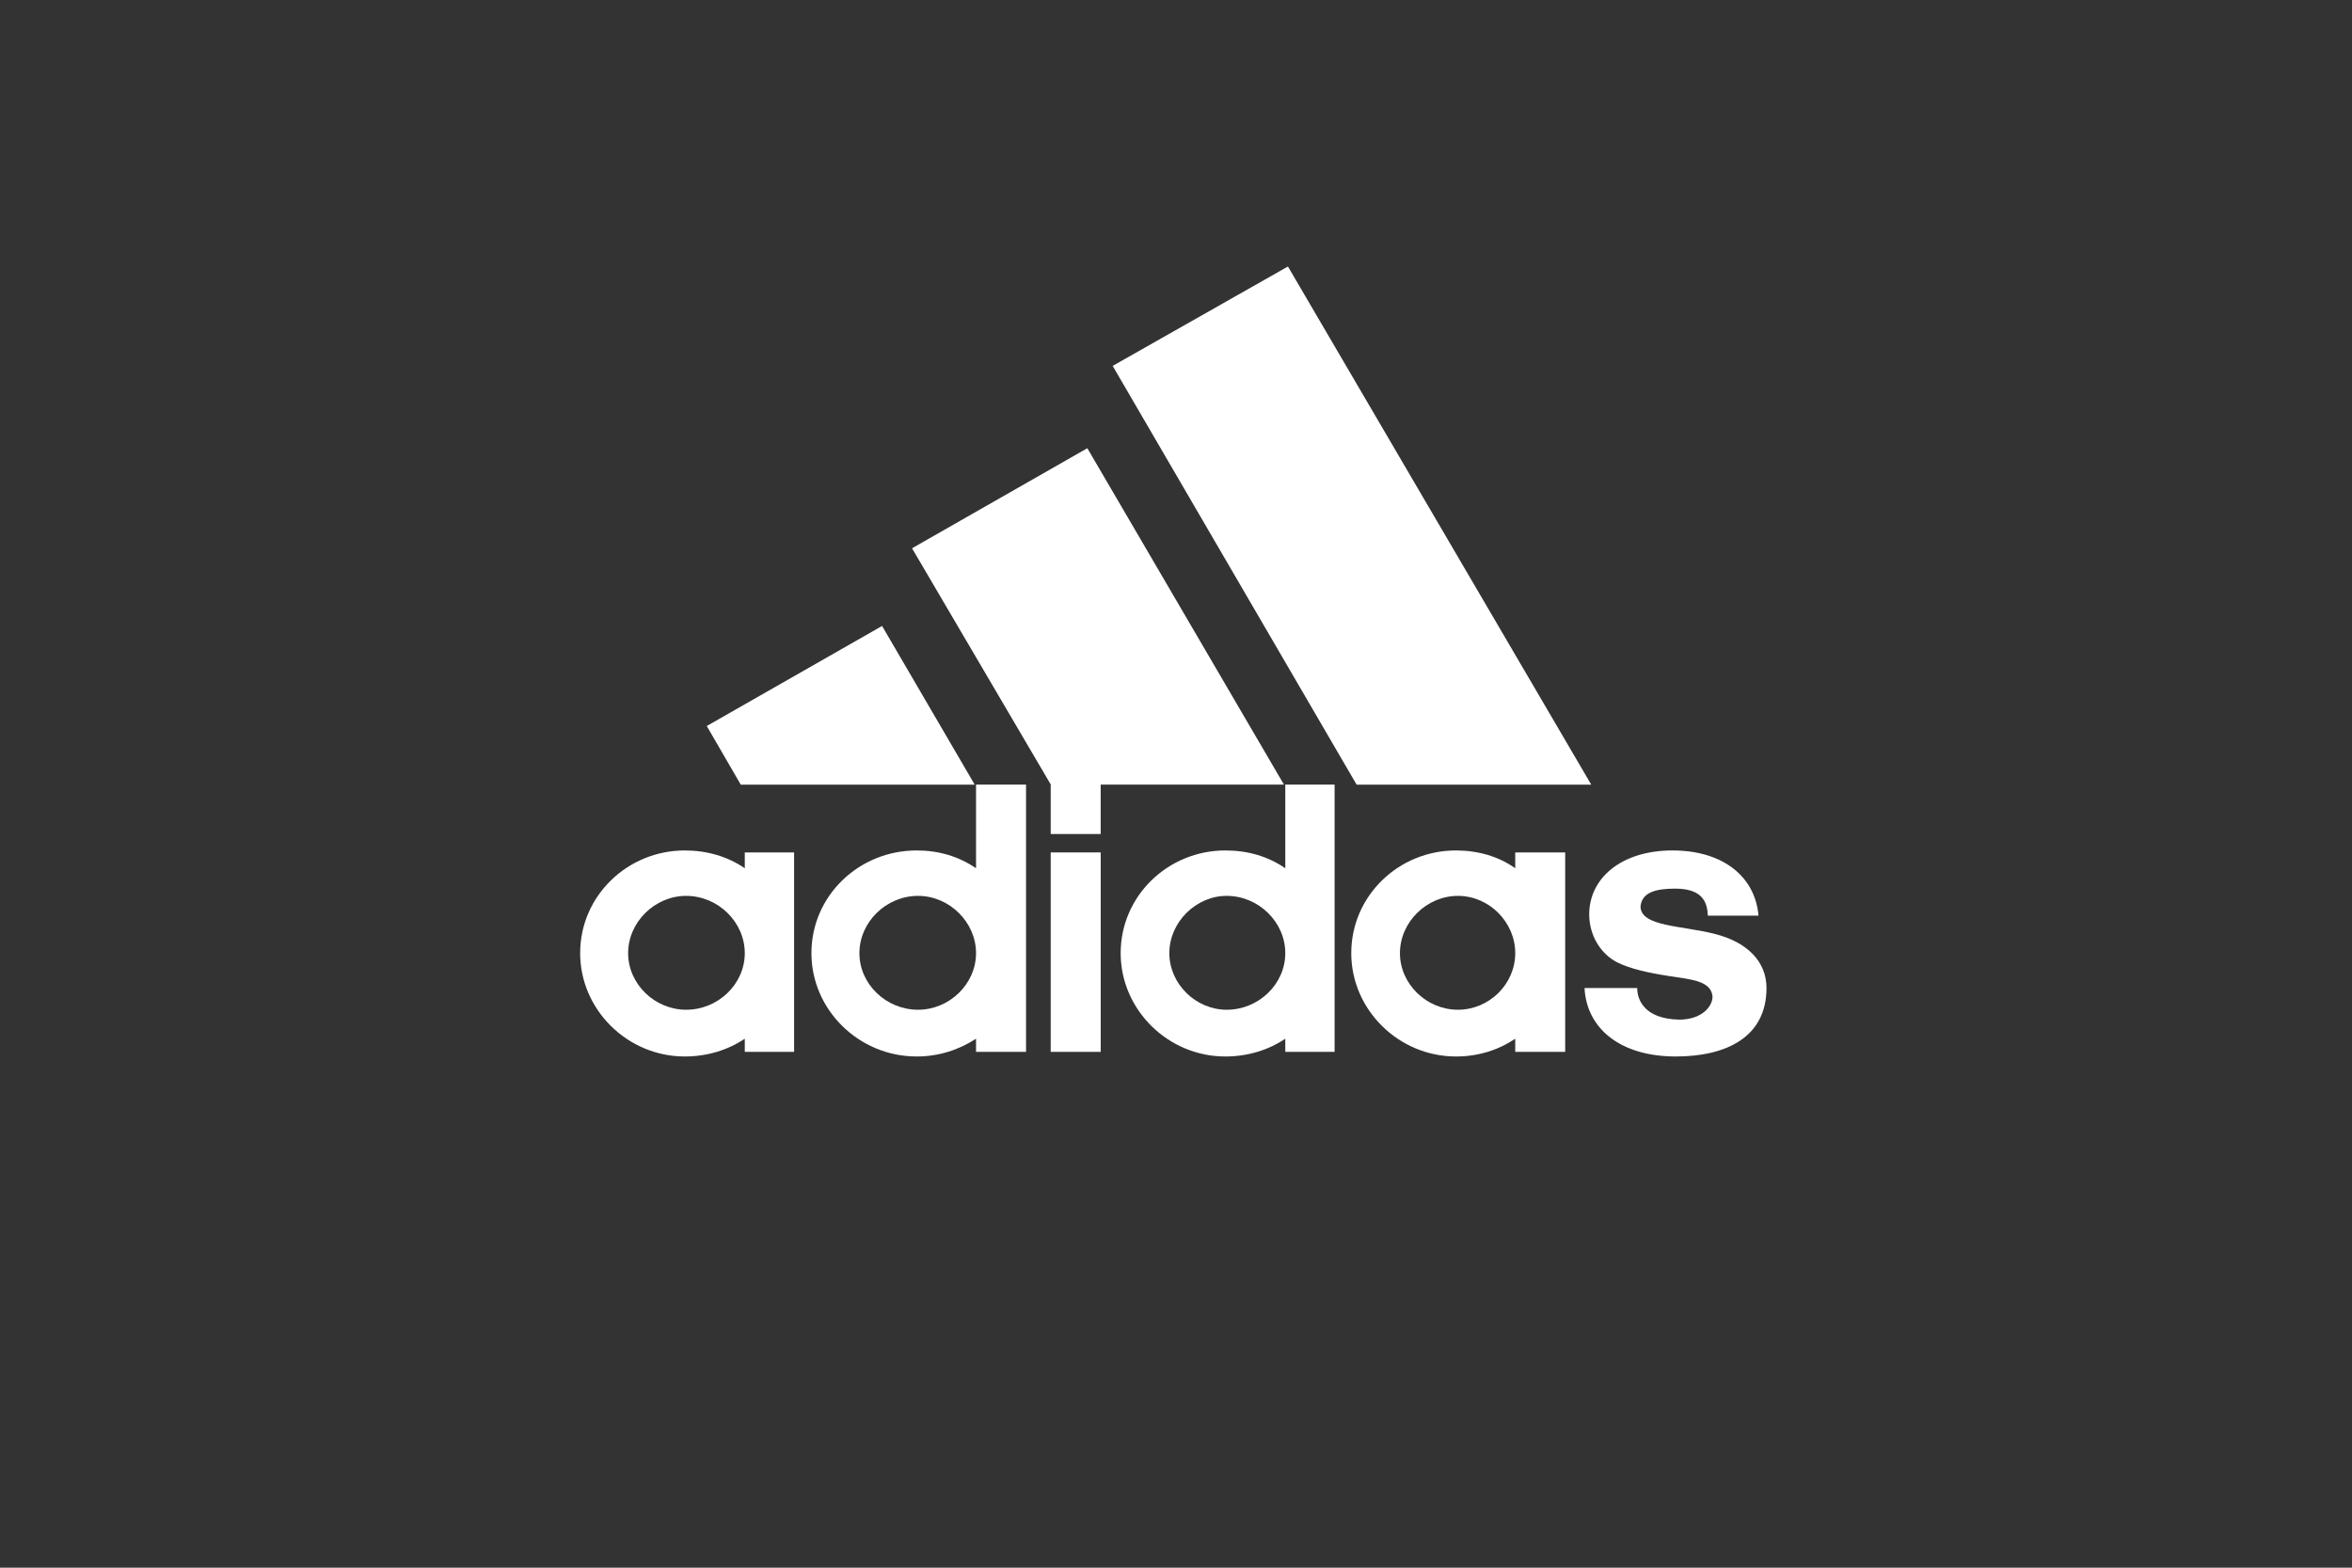
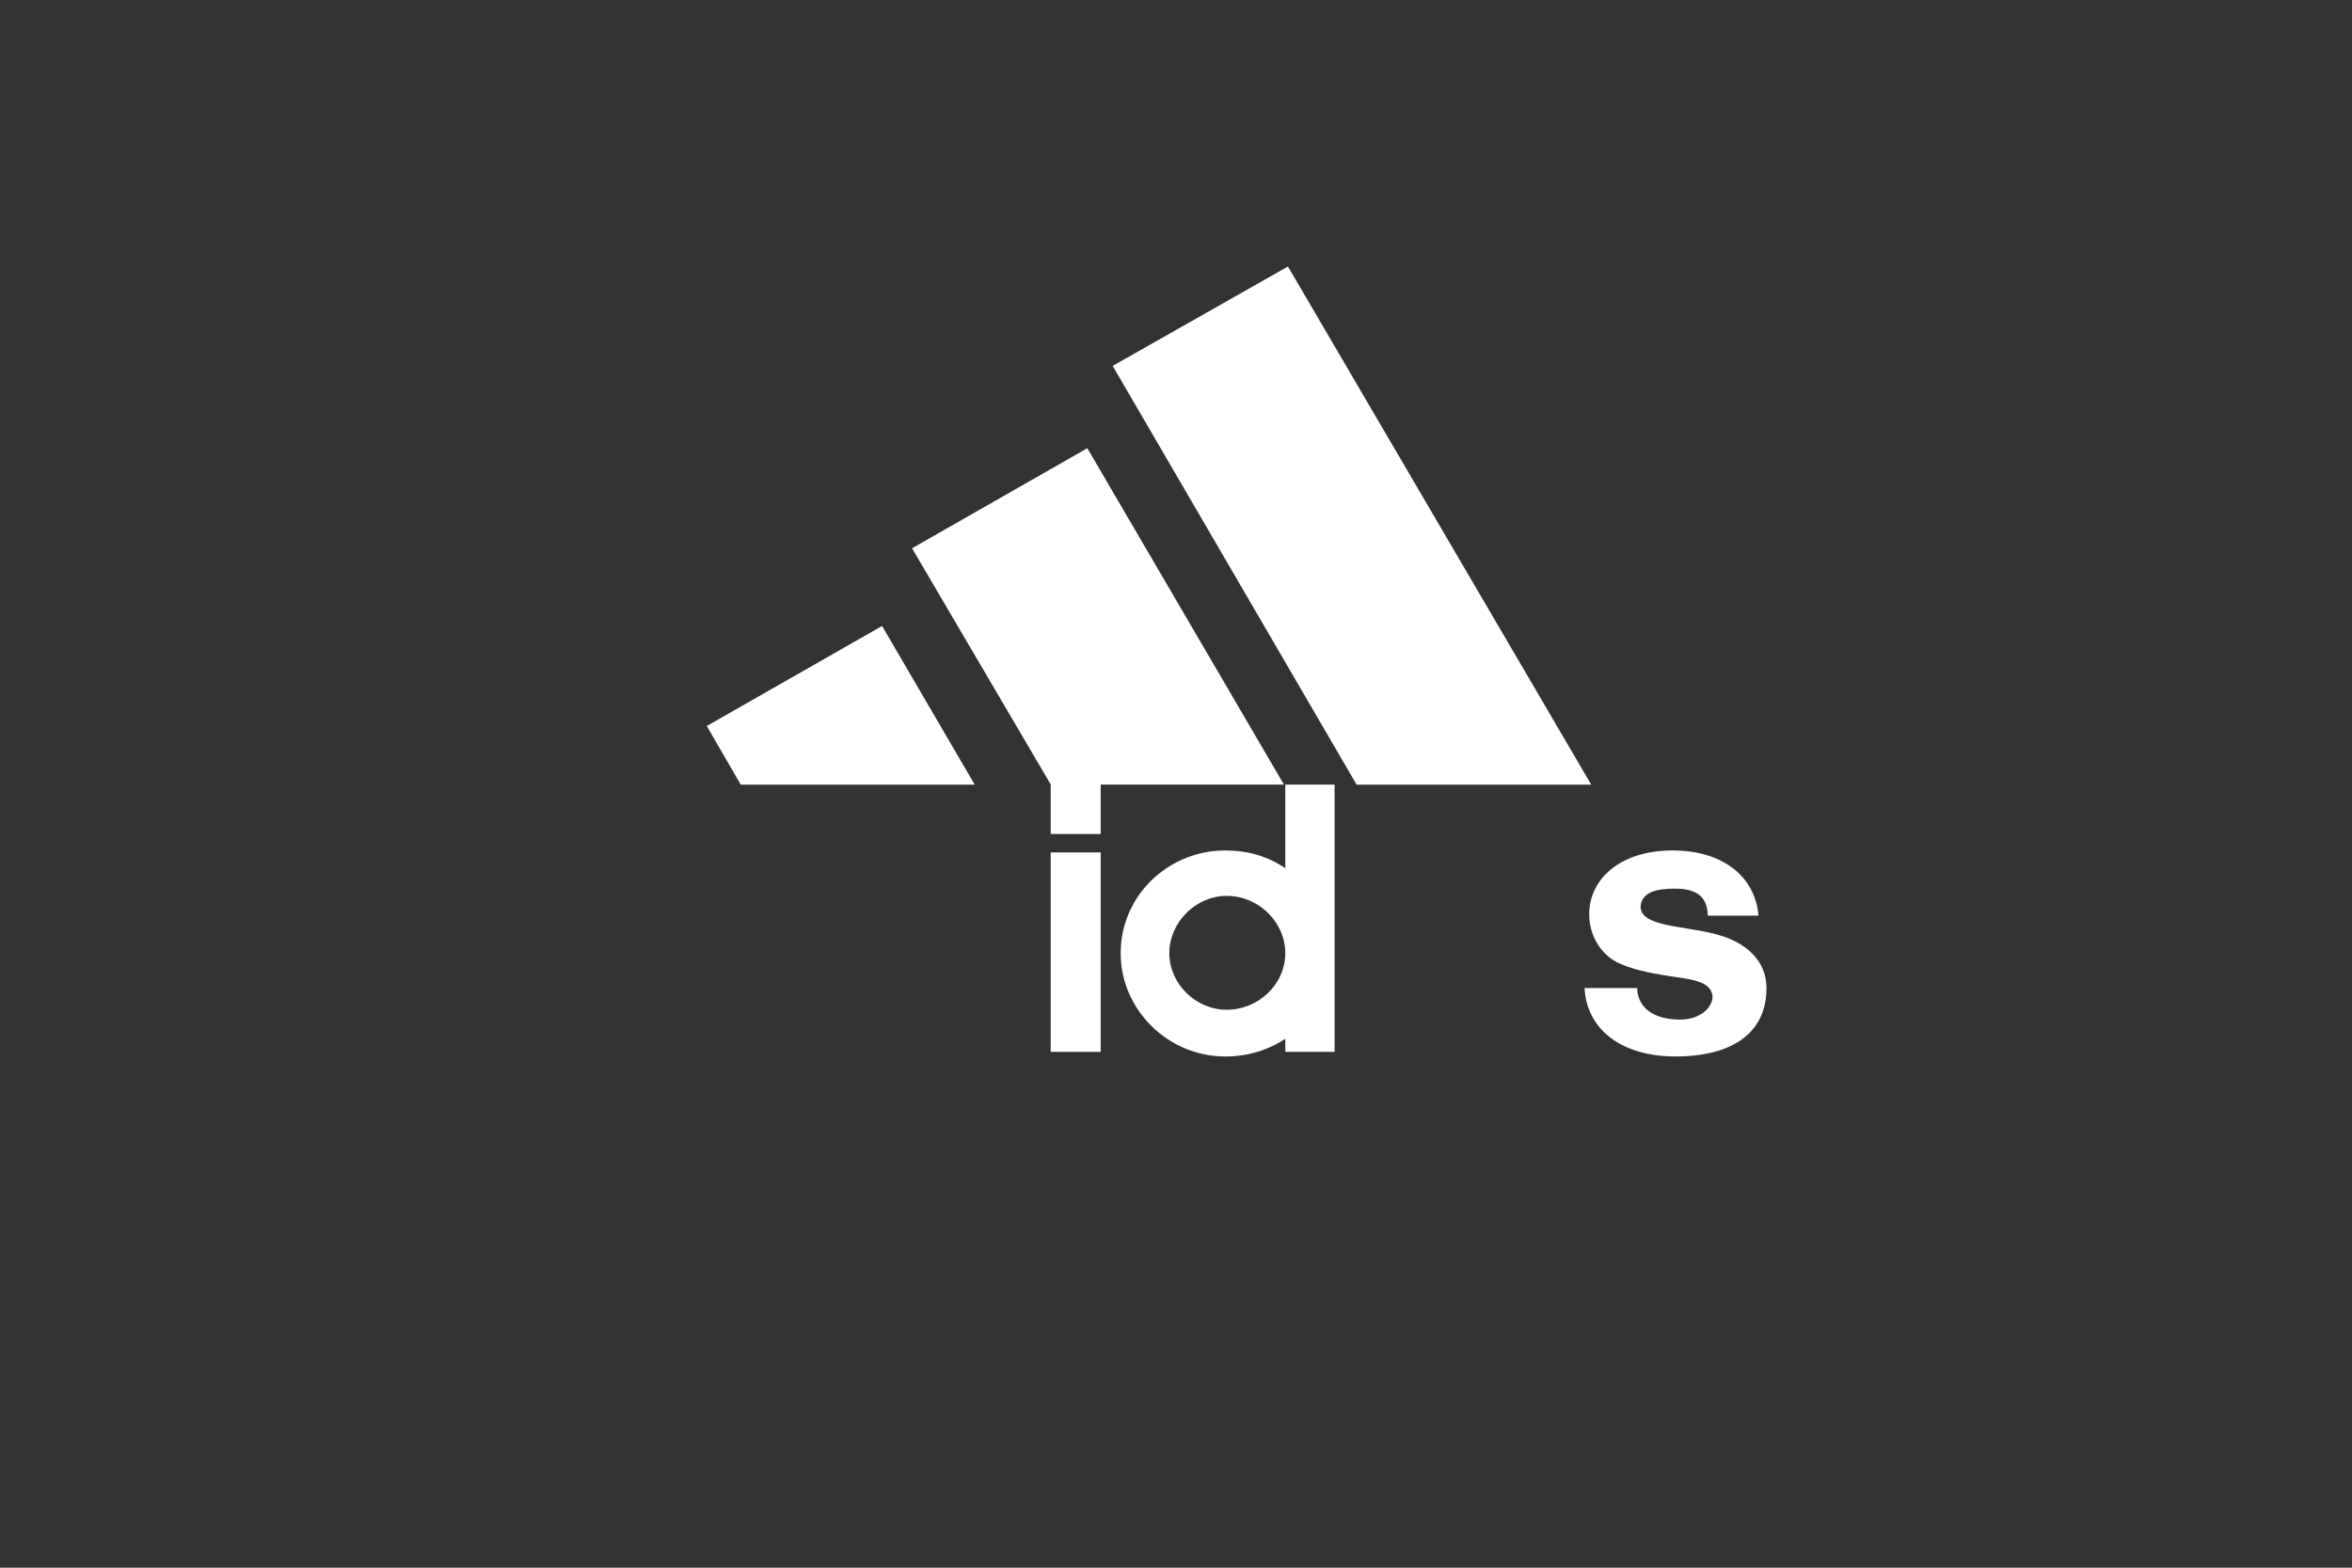
<svg xmlns="http://www.w3.org/2000/svg" width="150px" height="100px" viewBox="0 0 150 100" version="1.1">
  <rect x="0" y="0" width="150" height="100" fill="#333333" stroke="none" />
  <title>Adidas</title>
  <desc>Created with Sketch.</desc>
  <defs />
  <g id="Brand-Main" stroke="none" stroke-width="1" fill="none" fill-rule="evenodd">
    <g id="Brand_1920" transform="translate(-993, -9055)" fill="#FFFFFF">
      <g id="4---Clothes" transform="translate(521, 8427)">
        <g id="Group-4" transform="translate(19, 280)">
          <g id="Adidas" transform="translate(490, 365)">
            <polygon id="Fill-1" points="45.139 5.03914989e-05 33.961 6.34 49.518 33.05 64.481 33.05" />
            <polygon id="Fill-2" points="8.074 29.311 19.255 22.929 25.162 33.05 10.242 33.05" />
            <polygon id="Fill-3" points="30.009 50.097 33.198 50.097 33.198 37.375 30.009 37.375" />
            <g id="Group-16" transform="translate(0, 11.59)">
              <path d="M69.879,38.801 C66.309,38.801 64.183,36.995 64.055,34.435 L67.414,34.435 C67.414,35.233 67.923,36.408 70.091,36.45 C71.536,36.45 72.217,35.61 72.217,34.98 C72.132,33.972 70.856,33.888 69.497,33.678 C68.136,33.469 66.988,33.218 66.138,32.797 C65.076,32.251 64.353,31.075 64.353,29.731 C64.353,27.464 66.352,25.659 69.667,25.659 C72.897,25.659 74.937,27.338 75.149,29.816 L71.918,29.816 C71.876,29.144 71.749,28.094 69.837,28.094 C68.561,28.094 67.712,28.347 67.626,29.229 C67.626,30.529 70.304,30.445 72.387,30.991 C74.385,31.495 75.659,32.713 75.659,34.435 C75.659,37.584 73.067,38.801 69.879,38.801" id="Fill-4" />
              <polygon id="Fill-6" points="21.166 6.384 32.345 0 44.885 21.459 33.197 21.459 33.197 24.609 30.009 24.609 30.009 21.447" />
-               <path d="M21.464,38.801 C17.767,38.801 14.749,35.82 14.749,32.209 C14.749,28.556 17.767,25.659 21.464,25.659 C22.867,25.659 24.143,26.037 25.247,26.793 L25.247,21.458 L28.436,21.458 L28.436,38.507 L25.247,38.507 L25.247,37.668 C24.143,38.382 22.867,38.801 21.464,38.801 M17.809,32.209 C17.809,34.183 19.509,35.82 21.55,35.82 C23.547,35.82 25.247,34.183 25.247,32.209 C25.247,30.235 23.547,28.556 21.55,28.556 C19.509,28.556 17.809,30.235 17.809,32.209" id="Fill-8" />
              <path d="M44.97,21.458 L48.115,21.458 L48.115,38.507 L44.97,38.507 L44.97,37.668 C43.91,38.382 42.589,38.801 41.144,38.801 C37.489,38.801 34.471,35.82 34.471,32.209 C34.471,28.556 37.489,25.659 41.144,25.659 C42.589,25.659 43.865,26.037 44.97,26.793 L44.97,21.458 Z M37.575,32.209 C37.575,34.183 39.274,35.82 41.23,35.82 C43.272,35.82 44.97,34.183 44.97,32.209 C44.97,30.235 43.272,28.556 41.23,28.556 C39.274,28.556 37.575,30.235 37.575,32.209 Z" id="Fill-10" />
-               <path d="M55.852,38.801 C52.197,38.801 49.177,35.82 49.177,32.209 C49.177,28.556 52.197,25.659 55.852,25.659 C57.255,25.659 58.573,26.037 59.635,26.793 L59.635,25.785 L62.821,25.785 L62.821,38.507 L59.635,38.507 L59.635,37.668 C58.573,38.382 57.297,38.801 55.852,38.801 M52.282,32.209 C52.282,34.183 53.982,35.82 55.979,35.82 C57.976,35.82 59.635,34.183 59.635,32.209 C59.635,30.235 57.976,28.556 55.979,28.556 C53.982,28.556 52.282,30.235 52.282,32.209" id="Fill-12" />
-               <path d="M6.673,38.801 C3.017,38.801 0,35.82 0,32.209 C0,28.556 3.017,25.659 6.673,25.659 C8.074,25.659 9.394,26.037 10.499,26.793 L10.499,25.785 L13.644,25.785 L13.644,38.507 L10.499,38.507 L10.499,37.668 C9.436,38.382 8.118,38.801 6.673,38.801 M3.059,32.209 C3.059,34.183 4.761,35.82 6.758,35.82 C8.799,35.82 10.499,34.183 10.499,32.209 C10.499,30.235 8.799,28.556 6.758,28.556 C4.761,28.556 3.059,30.235 3.059,32.209" id="Fill-14" />
            </g>
          </g>
        </g>
      </g>
    </g>
  </g>
</svg>